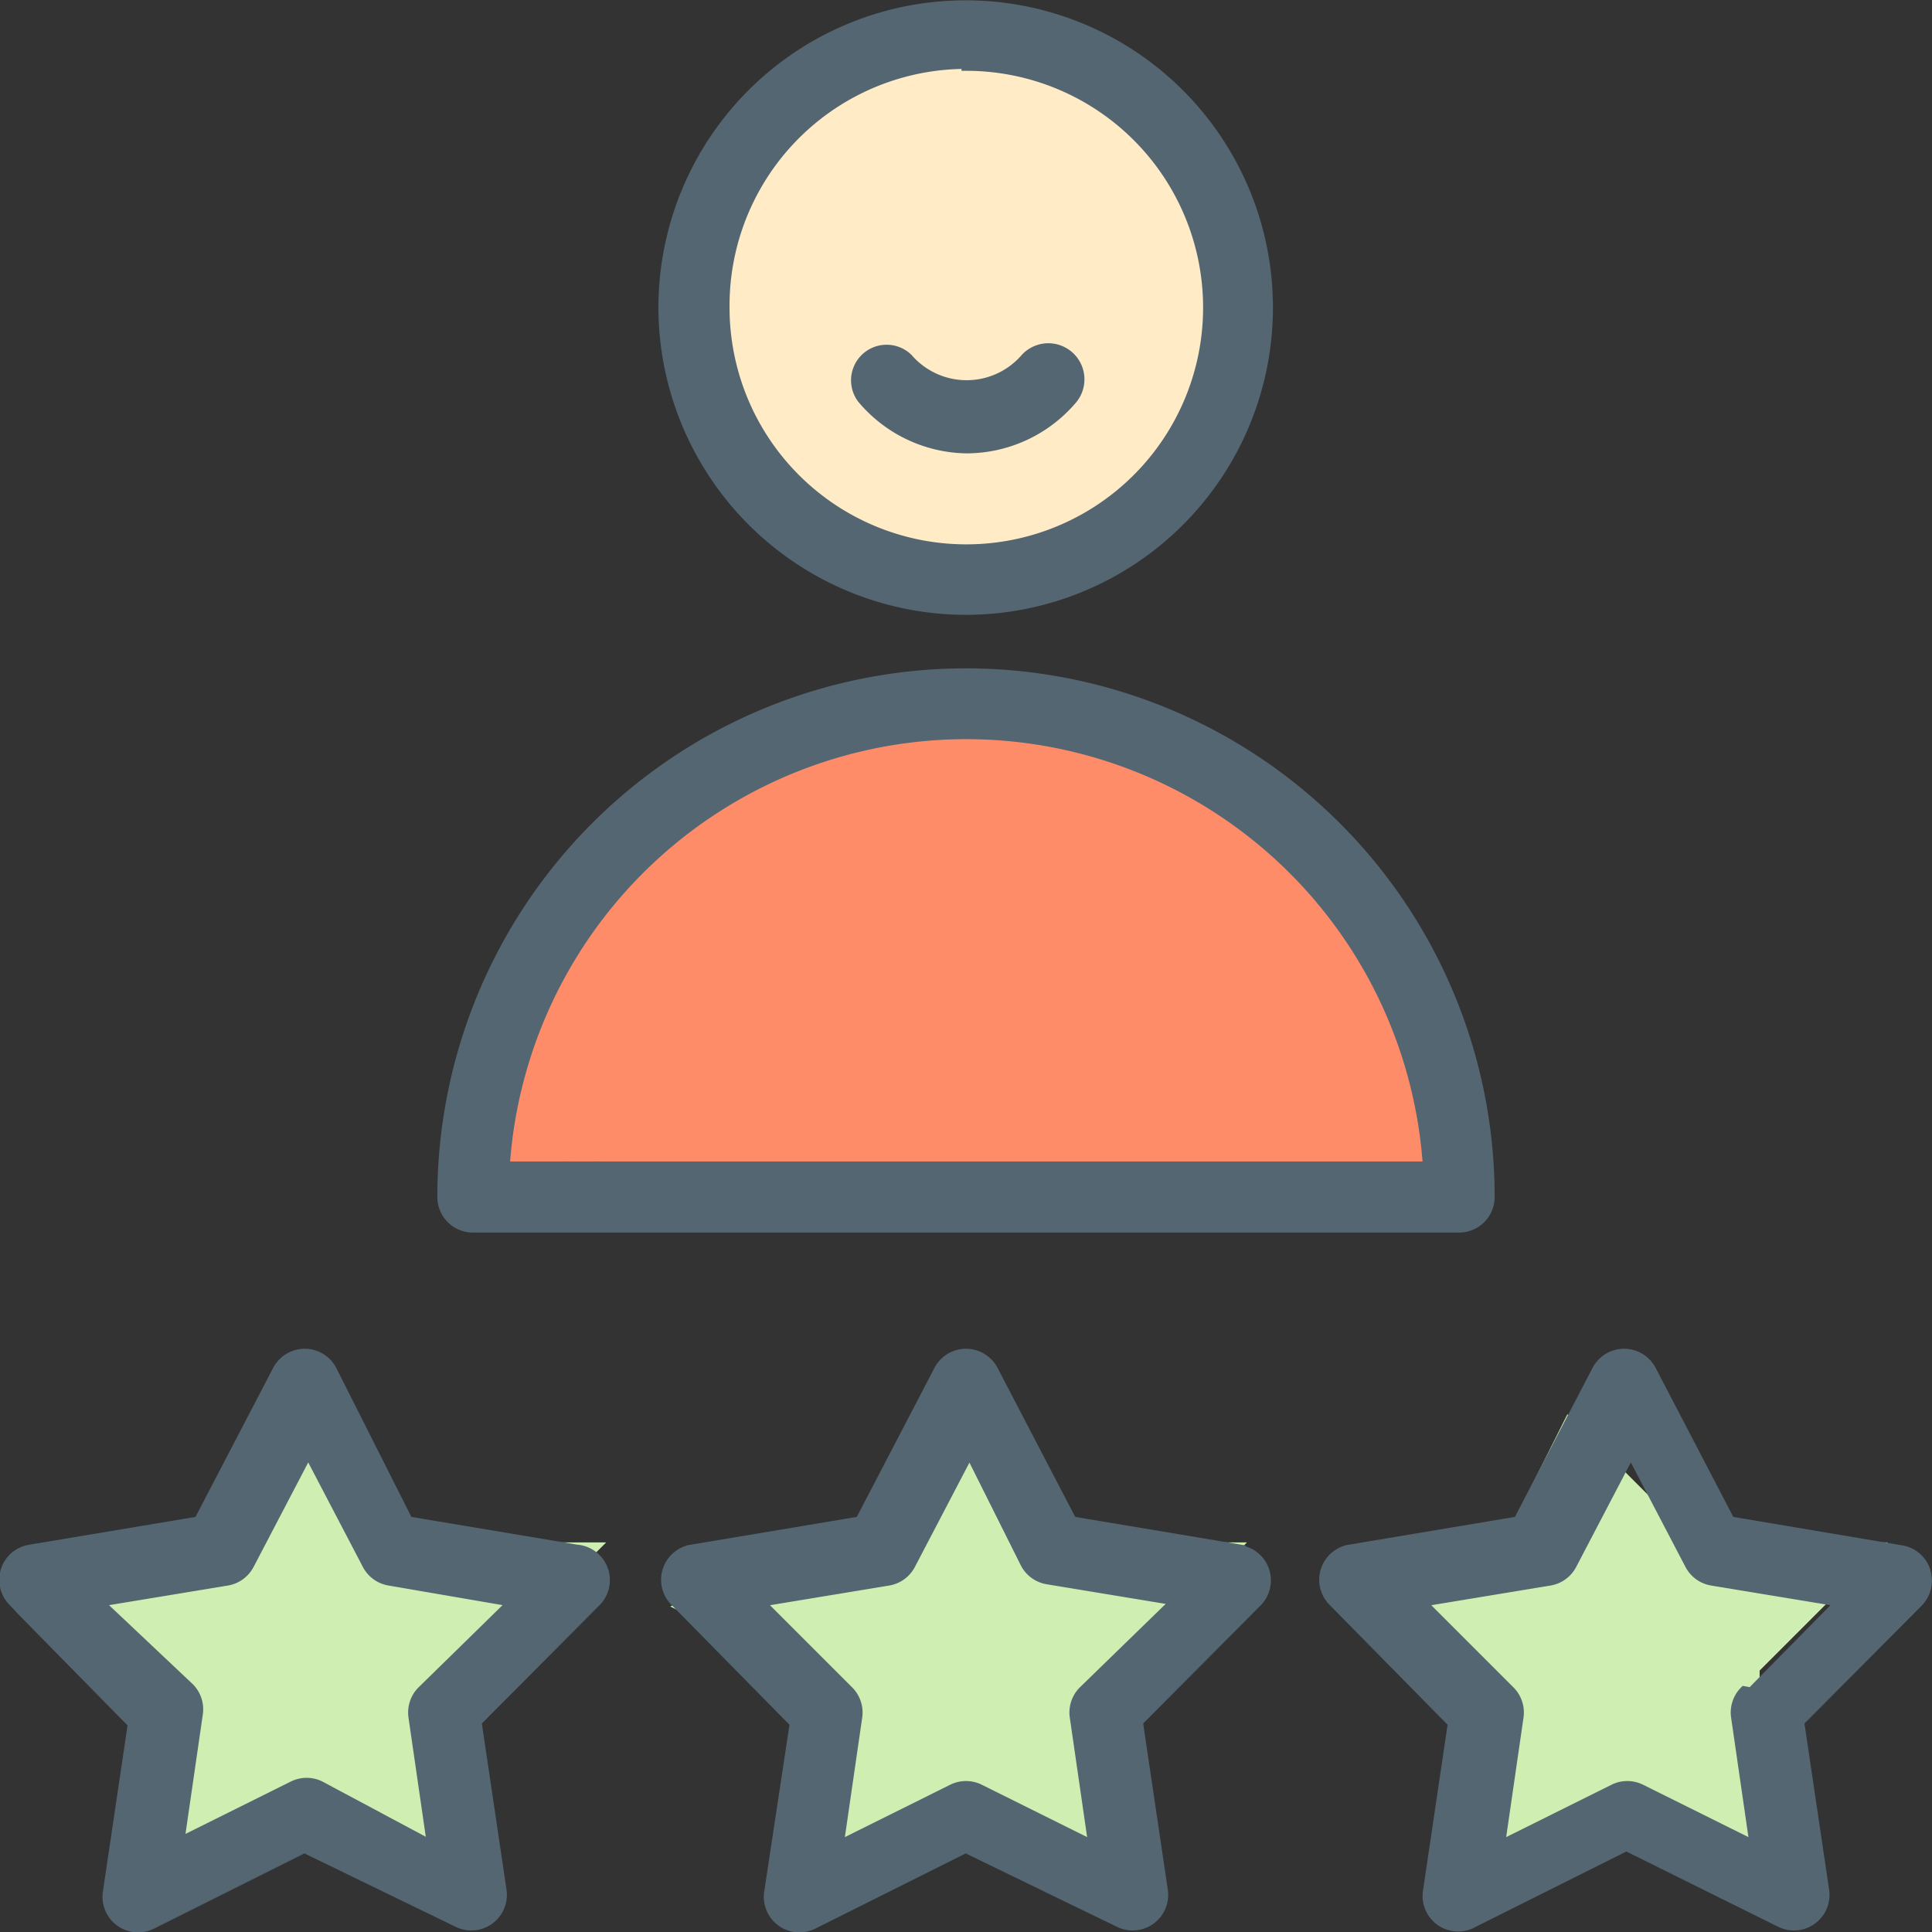
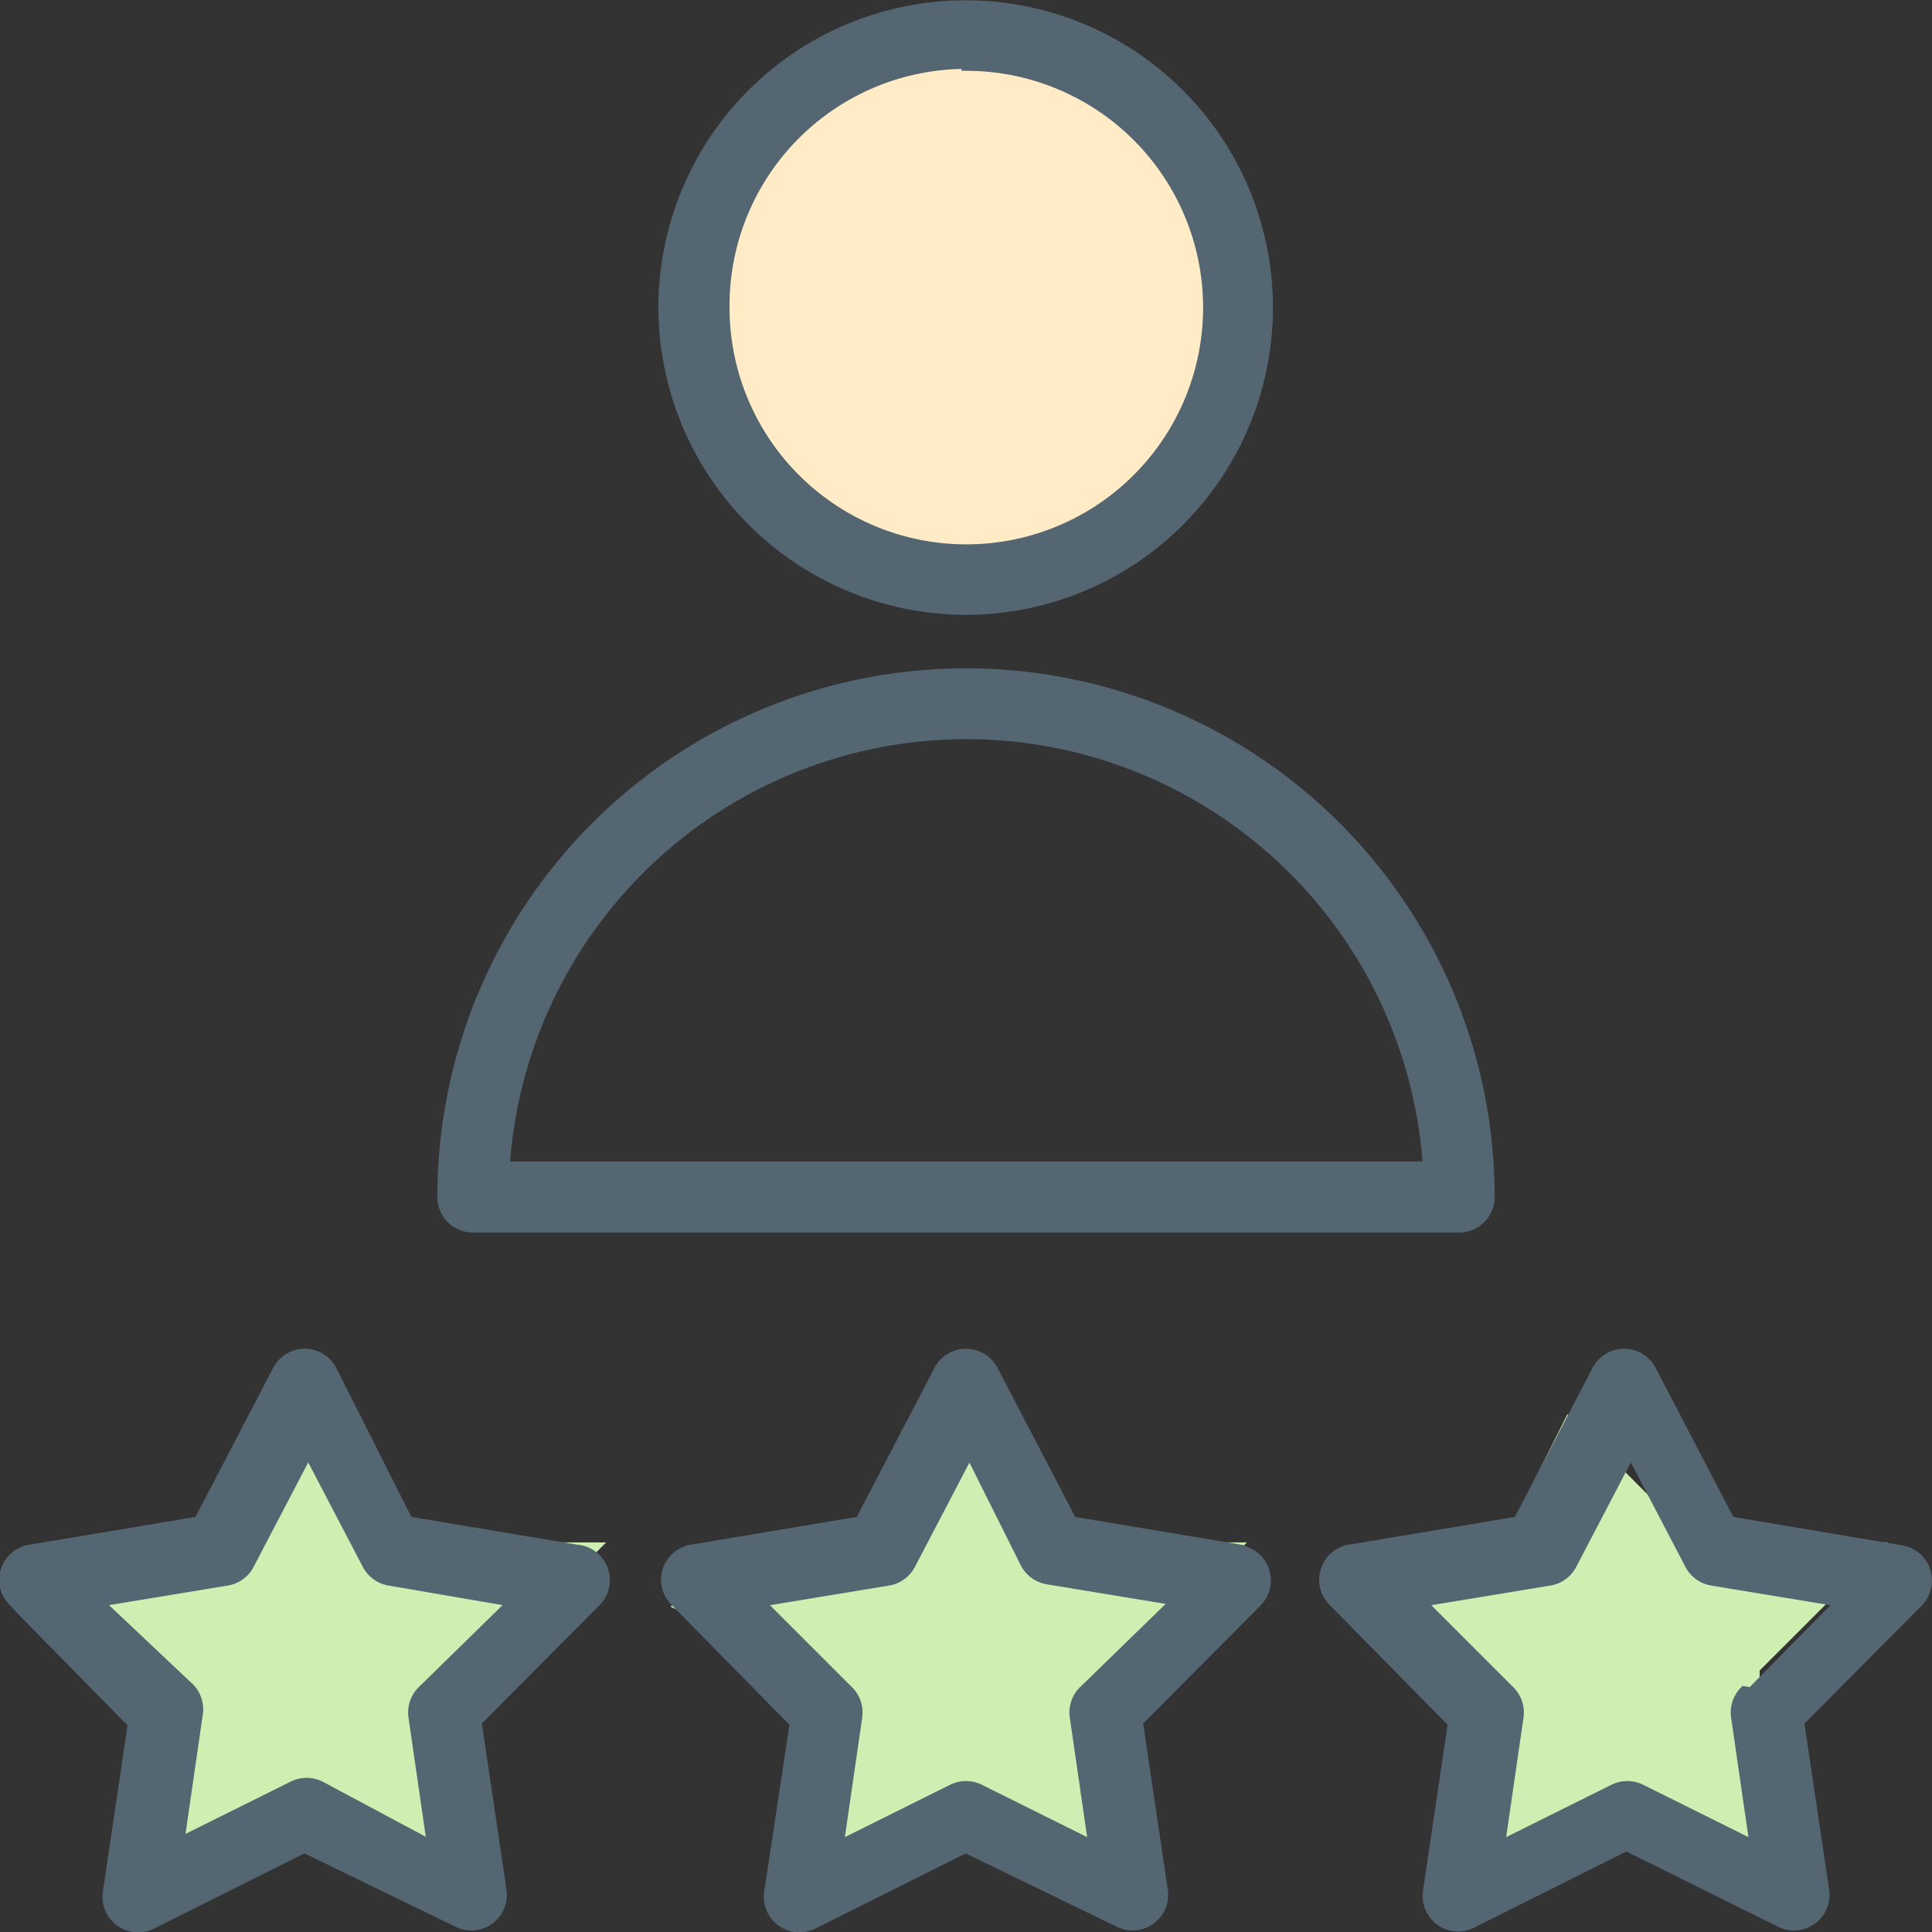
<svg xmlns="http://www.w3.org/2000/svg" viewBox="0 0 30.15 30.15">
  <rect x="0" y="0" width="30.15" height="30.15" fill="#333333" stroke="none" />
  <defs>
    <style>.cls-1{fill:#ff8c69;}.cls-2{fill:#ffecc7;fill-rule:evenodd;}.cls-3{fill:#ceefb1;}.cls-4{fill:#546672;stroke:#546672;stroke-miterlimit:10;stroke-width:0.15px;}</style>
  </defs>
  <title>wpharma-9</title>
  <g id="Layer_2" data-name="Layer 2">
    <g id="Layer_1-2" data-name="Layer 1">
-       <polygon class="cls-1" points="7.46 18.07 8.46 15.07 9.46 14.07 11.21 12.54 11.46 12.07 12.46 11.07 14.46 11.07 15.46 11.07 17.46 11.07 18.46 12.07 20.46 13.07 22.46 15.07 22.46 17.07 22.46 19.07 7.46 19.07 7.46 18.07" />
      <path class="cls-2" d="M19.46,5.08a4,4,0,0,1-4,4c-2.21,0-5-1.79-5-4s2.79-5,5-5S19.46,2.87,19.46,5.08Z" />
      <polyline class="cls-3" points="2.46 26.07 0.47 25.07 2.46 24.07 3.46 24.07 4.46 22.07 5.46 23.07 6.46 24.07 9.46 24.07 7.46 26.07 7.46 27.07 7.46 29.07 6.46 29.07 5.46 28.07 2.46 29.07 2.46 28.07 2.46 26.07" />
      <polyline class="cls-3" points="12.46 26.07 10.46 25.07 12.46 24.07 13.46 24.07 14.46 22.07 15.46 23.07 16.46 24.07 19.46 24.07 17.46 26.07 17.46 27.07 17.46 29.07 16.46 29.07 15.46 28.07 12.46 29.07 12.46 28.07 12.46 26.07" />
      <polyline class="cls-3" points="22.46 26.07 21.46 25.07 22.46 24.07 23.46 24.07 24.46 22.07 25.46 23.07 26.46 24.07 29.46 24.07 27.46 26.07 27.46 27.07 27.46 29.07 26.46 29.07 25.46 28.07 23.46 29.07 23.46 28.07 22.46 26.07" />
      <path class="cls-4" d="M15.08,9.52A4.72,4.72,0,1,0,10.35,4.8,4.73,4.73,0,0,0,15.08,9.52Zm0-8.49A3.77,3.77,0,1,1,11.31,4.8,3.77,3.77,0,0,1,15.08,1Z" />
      <path class="cls-4" d="M9,24.18l-2.63-.44L5.18,21.38a.48.48,0,0,0-.85,0L3.1,23.74l-2.63.44A.48.48,0,0,0,.21,25l.13.14,1.73,1.76-.39,2.63a.48.48,0,0,0,.69.5l2.38-1.19L7.14,30a.48.48,0,0,0,.69-.5l-.39-2.63L9.3,25A.48.48,0,0,0,9,24.18ZM6.58,26.39a.48.48,0,0,0-.13.41l.29,2L5,27.87a.48.48,0,0,0-.43,0l-1.77.88.29-2a.48.48,0,0,0-.13-.41L1.54,25l2-.33a.48.48,0,0,0,.35-.25l.92-1.76.92,1.76a.48.48,0,0,0,.35.25L8,25Z" />
      <path class="cls-4" d="M19.36,24.18l-2.63-.44L15.5,21.38a.48.48,0,0,0-.85,0l-1.23,2.36-2.63.44a.48.48,0,0,0-.26.81l1.87,1.9L12,29.53a.48.48,0,0,0,.69.5l2.38-1.19L17.46,30a.48.48,0,0,0,.69-.5l-.39-2.63L19.62,25a.48.48,0,0,0-.26-.81ZM16.9,26.39a.48.48,0,0,0-.13.41l.29,2-1.77-.88a.48.48,0,0,0-.43,0l-1.77.88.29-2a.48.48,0,0,0-.13-.41L11.86,25l2-.33a.48.48,0,0,0,.35-.25l.92-1.76L16,24.4a.48.48,0,0,0,.35.25l2,.33L16.9,26.39Z" />
      <path class="cls-4" d="M30.05,24.51a.48.48,0,0,0-.38-.32L27,23.74l-1.23-2.36a.48.48,0,0,0-.85,0l-1.23,2.36-2.63.44a.48.48,0,0,0-.26.81l1.87,1.9-.39,2.63A.48.48,0,0,0,23,30l2.38-1.19L27.78,30a.48.48,0,0,0,.69-.5l-.39-2.63L29.94,25a.48.48,0,0,0,.11-.48Zm-2.83,1.88a.48.48,0,0,0-.13.41l.29,2-1.77-.88a.48.48,0,0,0-.43,0l-1.77.88.29-2a.48.48,0,0,0-.13-.41L22.18,25l2-.33a.48.48,0,0,0,.35-.25l.92-1.76.92,1.76a.48.48,0,0,0,.35.25l2,.33-1.39,1.41Z" />
-       <path class="cls-4" d="M15.08,7a2.17,2.17,0,0,0,1.64-.75A.48.48,0,0,0,16,5.59a1.21,1.21,0,0,1-1.83,0,.48.48,0,0,0-.72.63A2.17,2.17,0,0,0,15.08,7Z" />
      <path class="cls-4" d="M15.08,11.46a7.22,7.22,0,0,1,7.2,6.74H8.88a.49.49,0,0,0-.49.42.48.48,0,0,0,.48.54h13.9a.48.48,0,0,0,.48-.48,8.17,8.17,0,0,0-16.35,0,.48.48,0,0,0,.48.48h1.9a.49.49,0,0,0,.49-.42.48.48,0,0,0-.48-.54H7.88a7.22,7.22,0,0,1,7.2-6.74Z" />
    </g>
  </g>
</svg>